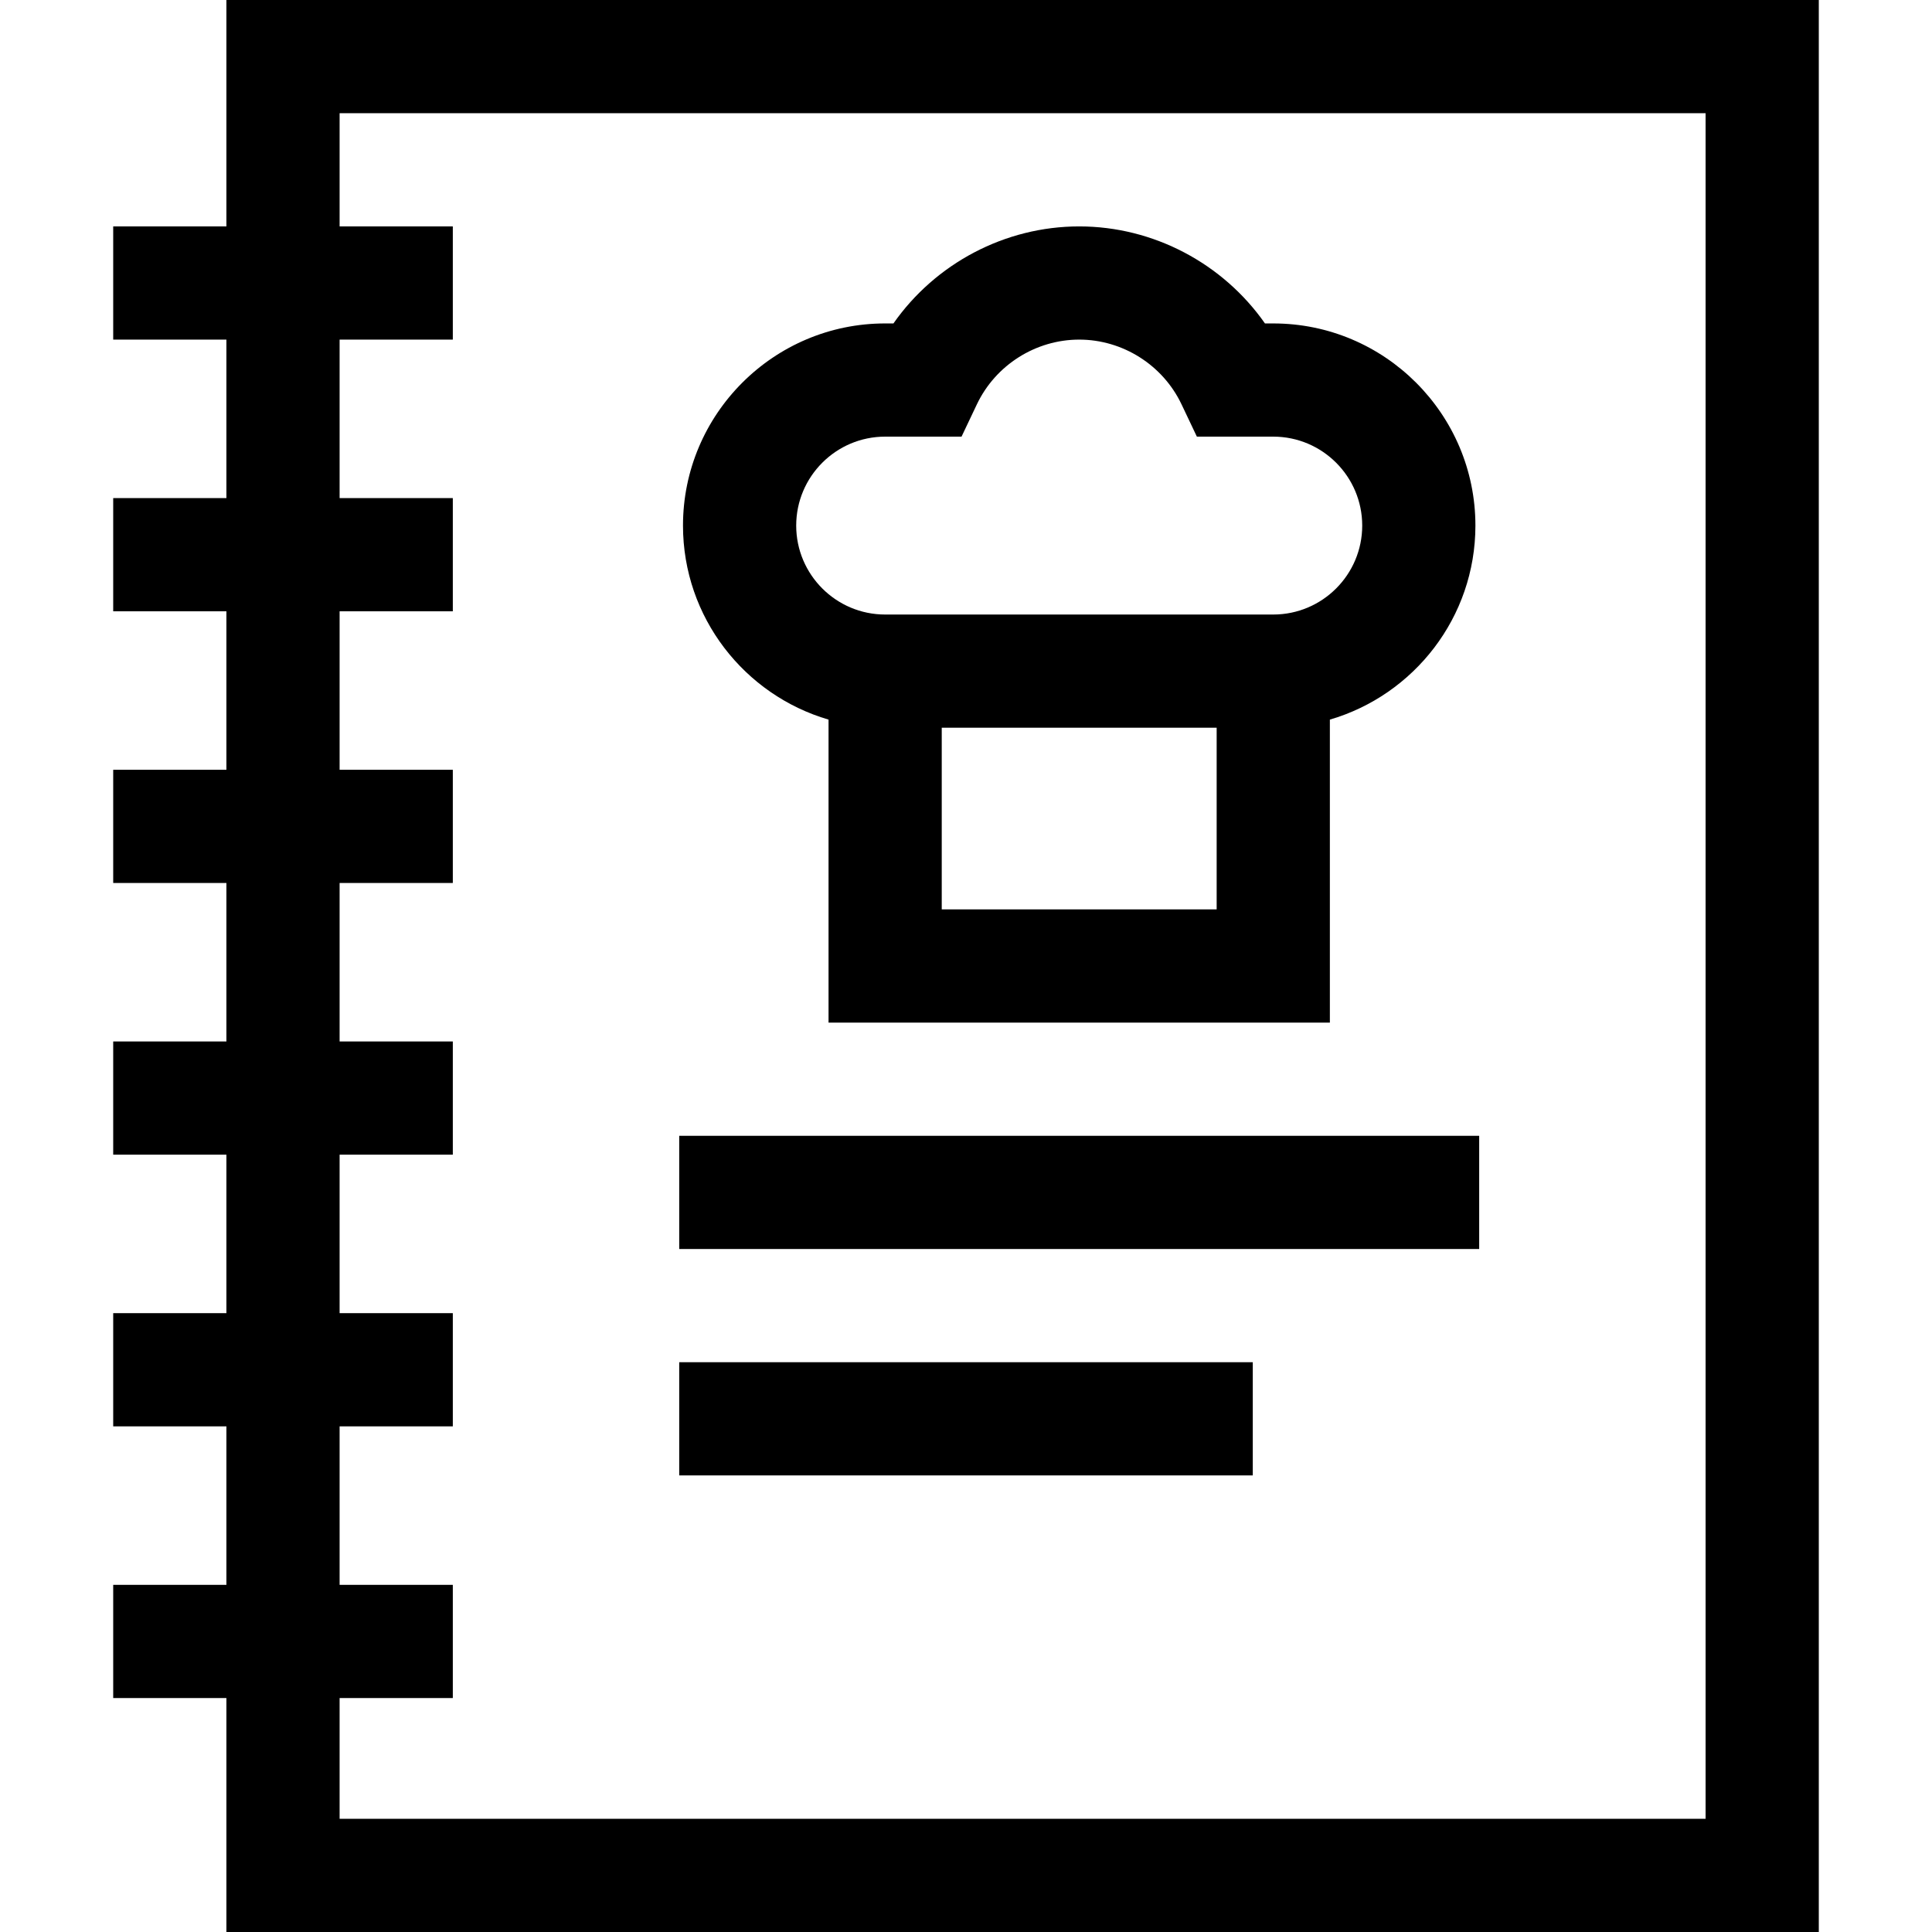
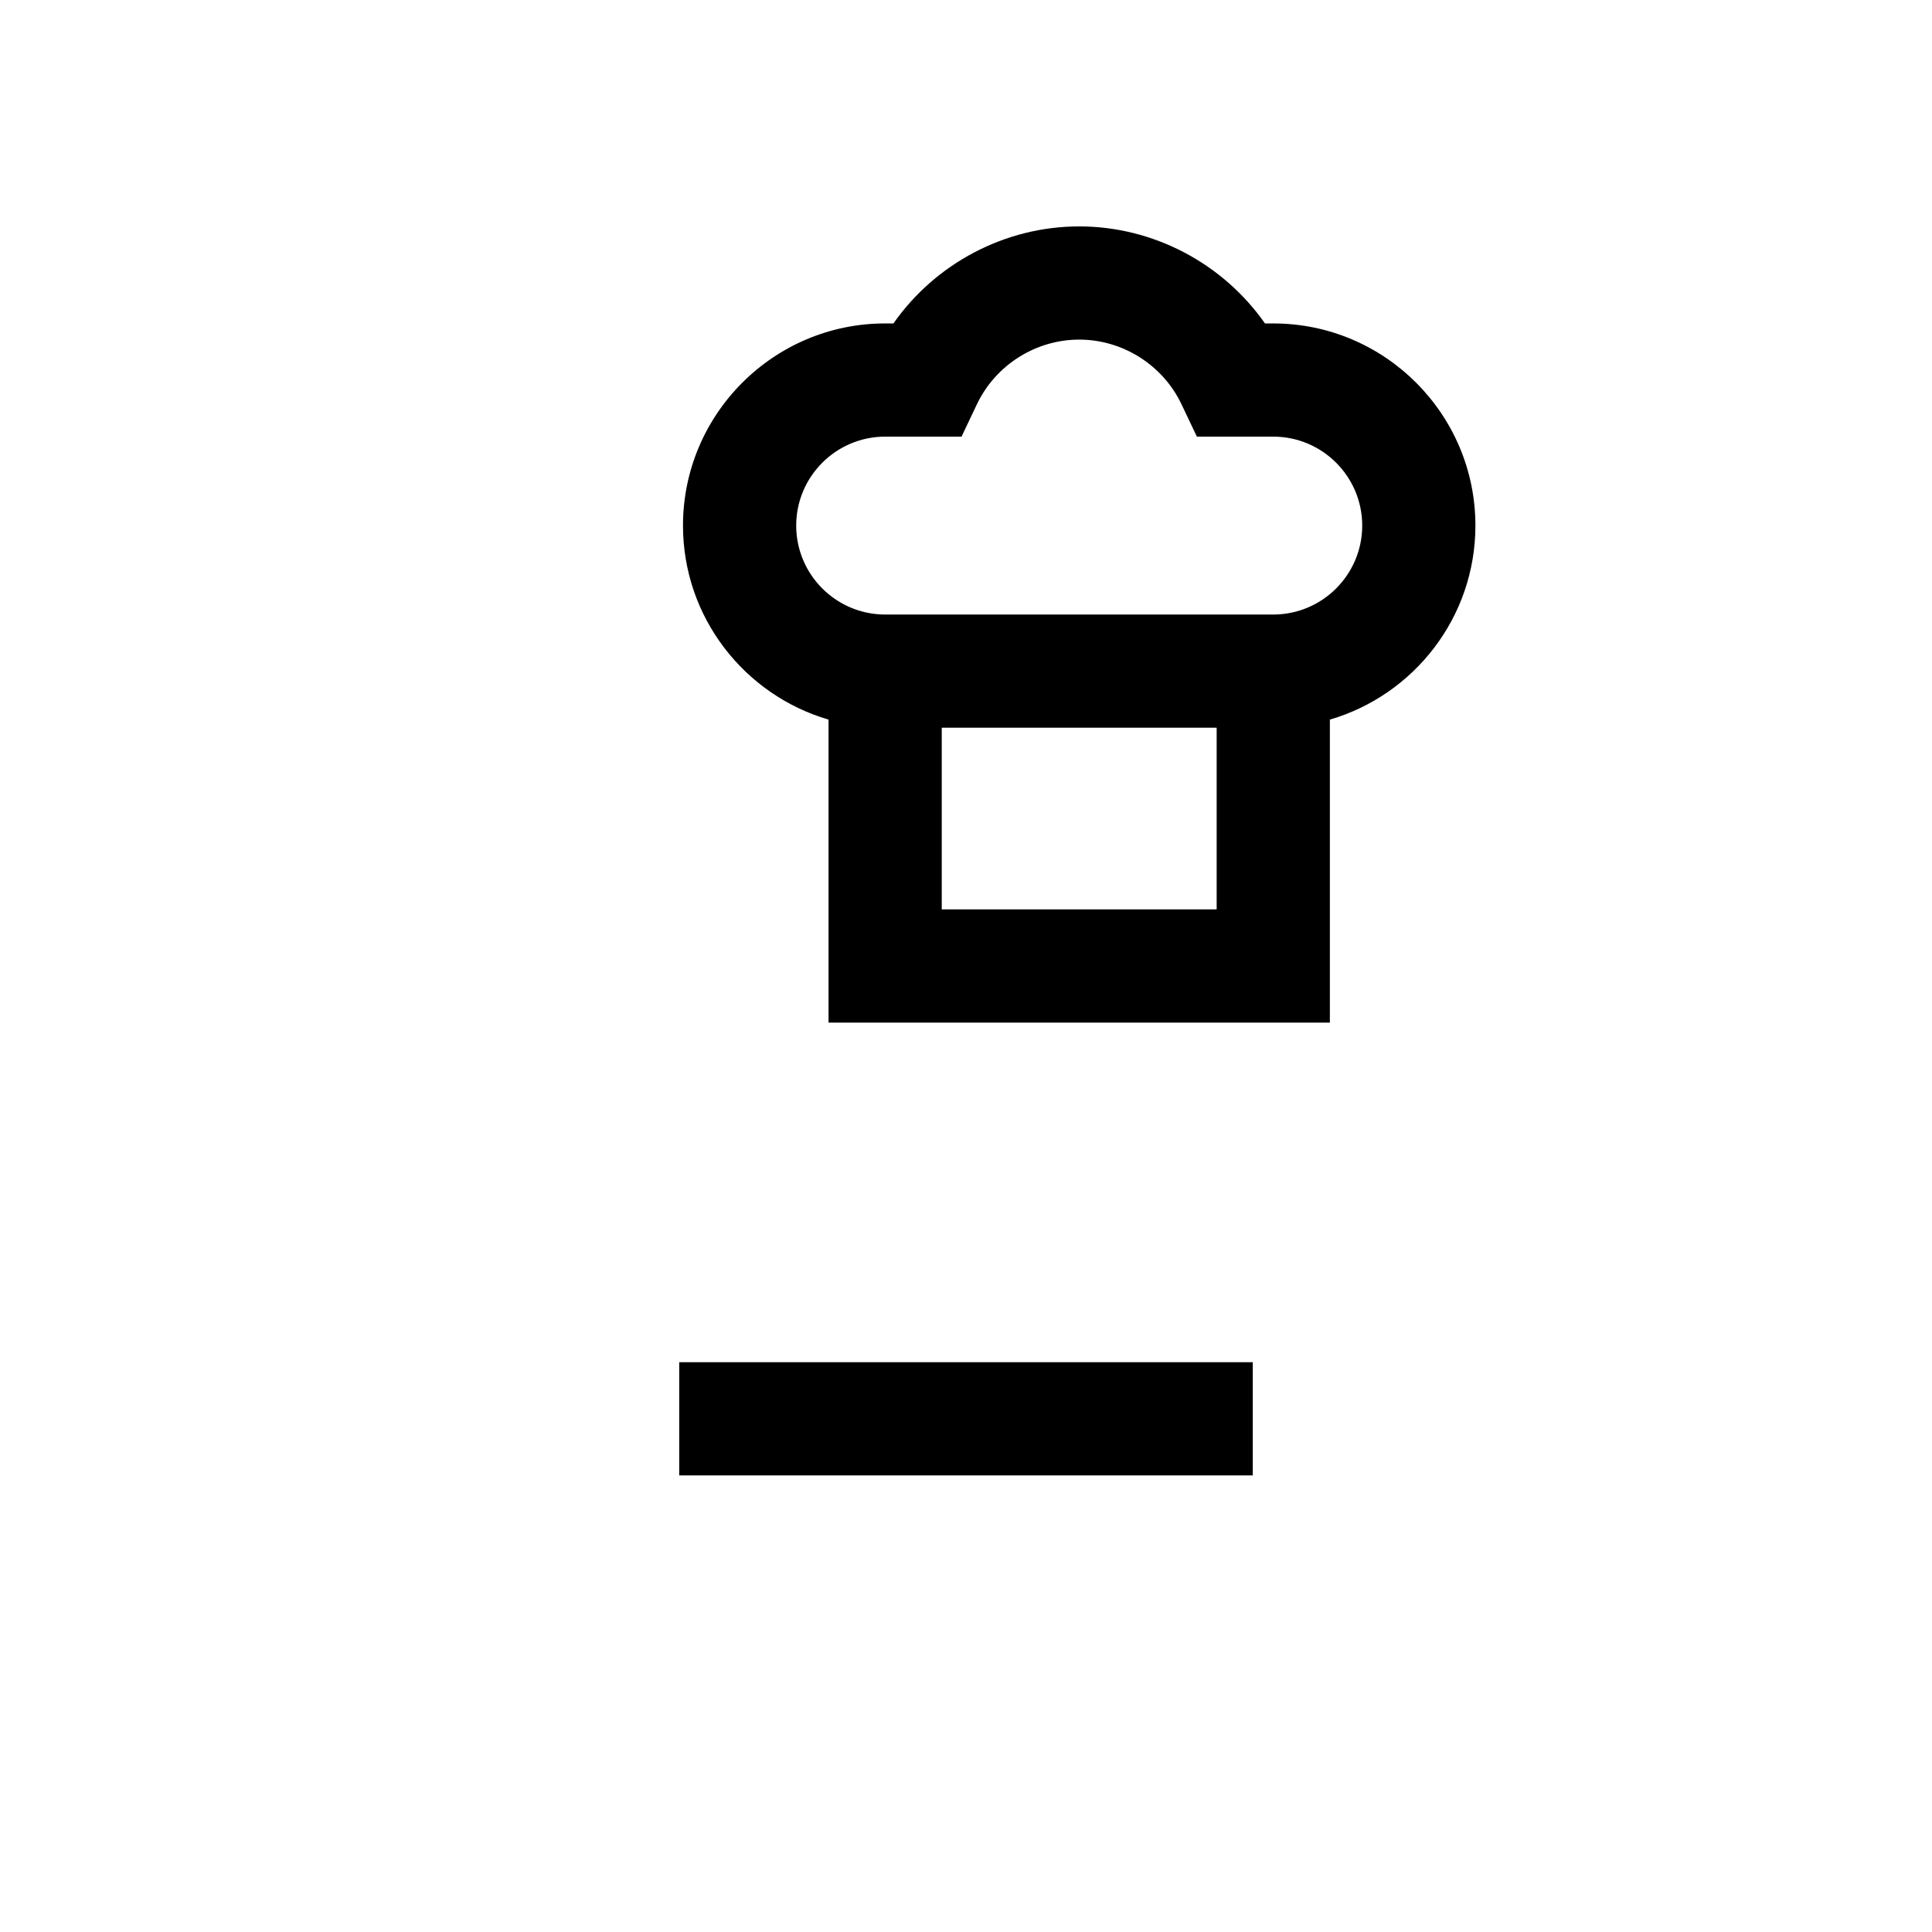
<svg xmlns="http://www.w3.org/2000/svg" id="Capa_1" enable-background="new 0 0 512 512" height="512" viewBox="0 0 512 512" width="512">
  <g>
-     <path d="m60 0v60h-30v30h30v42h-30v30h30v42h-30v30h30v42h-30v30h30v42h-30v30h30v42h-30v30h30v62h422v-512zm392 482h-362v-32h30v-30h-30v-42h30v-30h-30v-42h30v-30h-30v-42h30v-30h-30v-42h30v-30h-30v-42h30v-30h-30v-30h362z" />
-     <path d="m180 301h212v30h-212z" />
    <path d="m180 361h152v30h-152z" />
    <path d="m219.571 190.704v80.296h132.857v-80.296c22.26-6.505 38.572-27.086 38.572-51.418 0-29.539-24.032-53.571-53.571-53.571h-2.201c-11.108-15.875-29.524-25.715-49.228-25.715s-38.12 9.84-49.228 25.714h-2.201c-29.539 0-53.571 24.032-53.571 53.572 0 24.332 16.312 44.914 38.571 51.418zm30 50.296v-48.143h72.857v48.143zm-15-125.286h20.246l4.068-8.563c4.95-10.419 15.594-17.151 27.115-17.151s22.165 6.732 27.115 17.151l4.068 8.563h20.246c12.997 0 23.571 10.574 23.571 23.572 0 12.997-10.574 23.571-23.571 23.571h-102.858c-12.997 0-23.571-10.574-23.571-23.571s10.574-23.572 23.571-23.572z" />
  </g>
</svg>